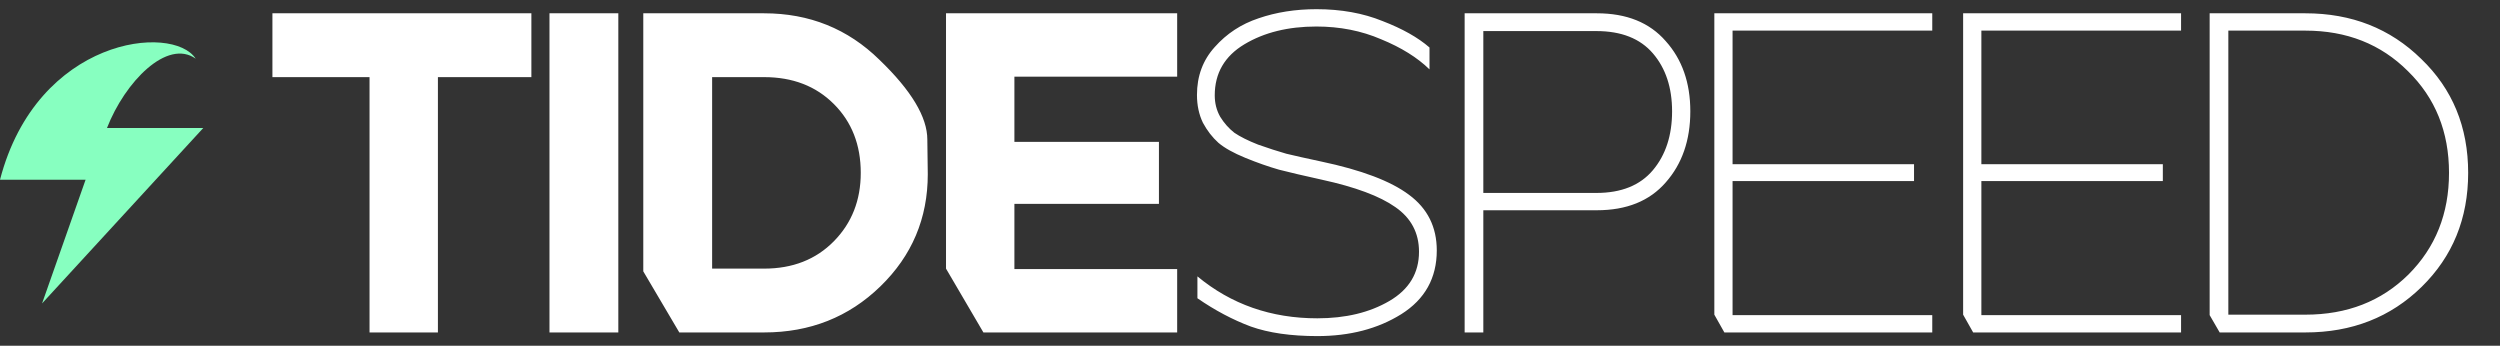
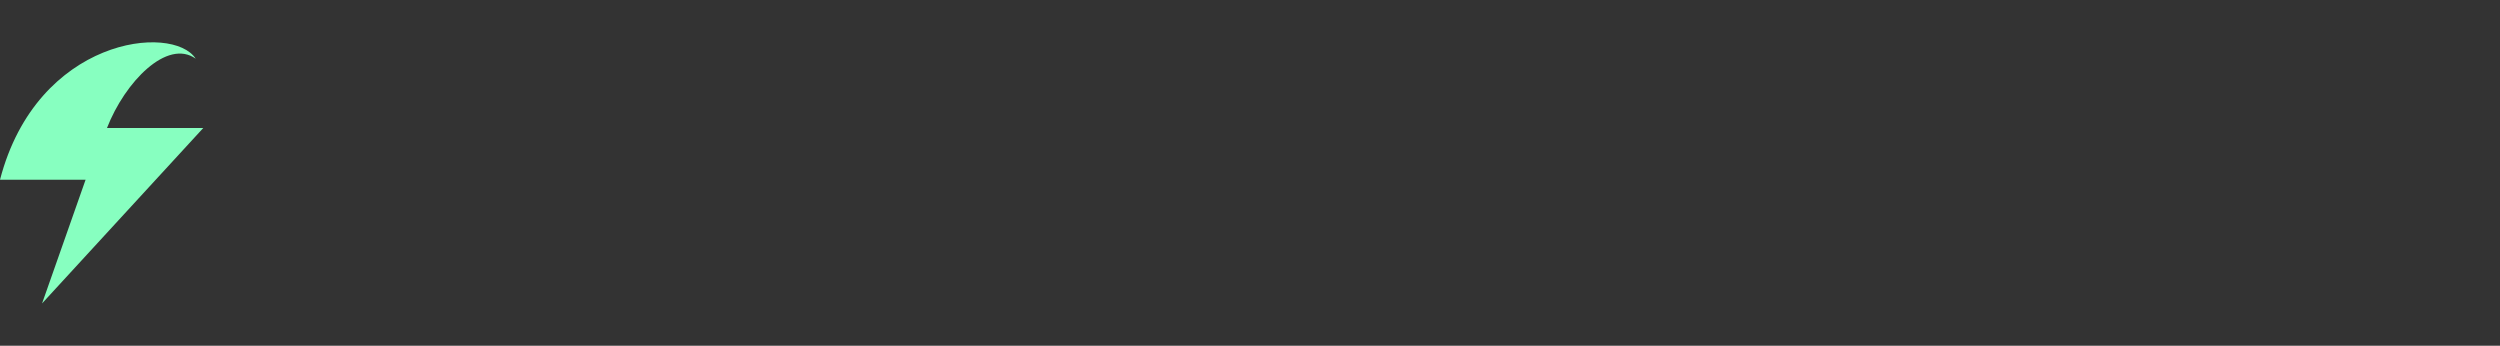
<svg xmlns="http://www.w3.org/2000/svg" width="188" height="26" viewBox="0 0 188 26" fill="none">
  <rect x="0" y="0" width="188" height="26" fill="#333333" stroke="none" />
  <path d="M6.436 13.516H0C2.789 2.815 13 1.755 14.714 4.411C12.571 2.897 9.404 6.14 8.045 9.626H15.286L3.164 22.817L6.436 13.516Z" fill="#87FFC0" />
-   <path d="M20.486 1H39.96V5.8H32.931V25H27.789V5.8H20.486V1ZM41.321 25V1H46.498V25H41.321ZM48.375 20.406V1H57.461C60.867 1 63.758 2.166 66.135 4.497C68.535 6.806 69.735 8.806 69.735 10.497C69.758 12.189 69.769 13.057 69.769 13.103C69.769 16.417 68.581 19.229 66.204 21.537C63.827 23.846 60.912 25 57.461 25H51.084L48.375 20.406ZM57.461 20.2C59.609 20.2 61.358 19.514 62.706 18.143C64.055 16.771 64.729 15.057 64.729 13C64.729 10.897 64.055 9.171 62.706 7.823C61.358 6.474 59.609 5.8 57.461 5.8H53.552V20.2H57.461ZM71.14 20.2V1H88.523V5.766H76.283V10.669H87.152V15.331H76.283V20.234H88.523V25H73.952L71.14 20.2ZM90.012 7.137C90.012 5.72 90.458 4.52 91.349 3.537C92.24 2.531 93.338 1.811 94.64 1.377C95.966 0.92 97.418 0.691 98.995 0.691C100.846 0.691 102.503 0.989 103.966 1.583C105.452 2.154 106.629 2.817 107.498 3.571V5.217C106.583 4.326 105.372 3.571 103.863 2.954C102.378 2.314 100.755 1.994 98.995 1.994C96.869 1.994 95.063 2.44 93.578 3.331C92.092 4.223 91.349 5.503 91.349 7.171C91.349 7.766 91.486 8.303 91.76 8.783C92.058 9.263 92.412 9.663 92.823 9.983C93.258 10.28 93.852 10.577 94.606 10.874C95.383 11.149 96.092 11.377 96.732 11.56C97.395 11.72 98.263 11.914 99.338 12.143C102.378 12.783 104.583 13.617 105.955 14.646C107.349 15.674 108.046 17.069 108.046 18.829C108.046 20.909 107.155 22.509 105.372 23.629C103.612 24.726 101.509 25.274 99.063 25.274C97.075 25.274 95.406 25.034 94.058 24.554C92.709 24.051 91.372 23.343 90.046 22.429V20.783C92.583 22.886 95.589 23.937 99.063 23.937C101.189 23.937 102.995 23.503 104.48 22.634C105.966 21.766 106.709 20.531 106.709 18.931C106.709 17.514 106.115 16.394 104.926 15.571C103.76 14.749 101.92 14.063 99.406 13.514C98.058 13.217 96.983 12.966 96.183 12.76C95.383 12.531 94.538 12.234 93.646 11.869C92.755 11.503 92.08 11.126 91.623 10.737C91.166 10.326 90.778 9.823 90.458 9.229C90.16 8.611 90.012 7.914 90.012 7.137ZM110.141 25V1H120.084C122.324 1 124.049 1.697 125.261 3.091C126.495 4.463 127.112 6.223 127.112 8.371C127.112 10.543 126.495 12.326 125.261 13.72C124.049 15.114 122.324 15.811 120.084 15.811H111.546V25H110.141ZM111.546 14.509H120.049C121.924 14.509 123.341 13.937 124.301 12.794C125.261 11.651 125.741 10.177 125.741 8.371C125.741 6.589 125.261 5.137 124.301 4.017C123.341 2.897 121.924 2.337 120.049 2.337H111.546V14.509ZM128.918 23.663V1H145.306V2.303H130.289V12.349H143.935V13.617H130.289V23.697H145.306V25H129.672L128.918 23.663ZM147.627 23.663V1H164.016V2.303H148.999V12.349H162.645V13.617H148.999V23.697H164.016V25H148.382L147.627 23.663ZM166.166 23.697V1H173.366C176.84 1 179.743 2.143 182.074 4.429C184.429 6.691 185.606 9.549 185.606 13C185.606 16.429 184.44 19.286 182.109 21.571C179.777 23.857 176.863 25 173.366 25H166.92L166.166 23.697ZM173.366 23.663C176.497 23.663 179.08 22.657 181.114 20.646C183.149 18.611 184.166 16.063 184.166 13C184.166 9.914 183.137 7.366 181.08 5.354C179.046 3.32 176.474 2.303 173.366 2.303H167.571V23.663H173.366Z" fill="white" />
</svg>